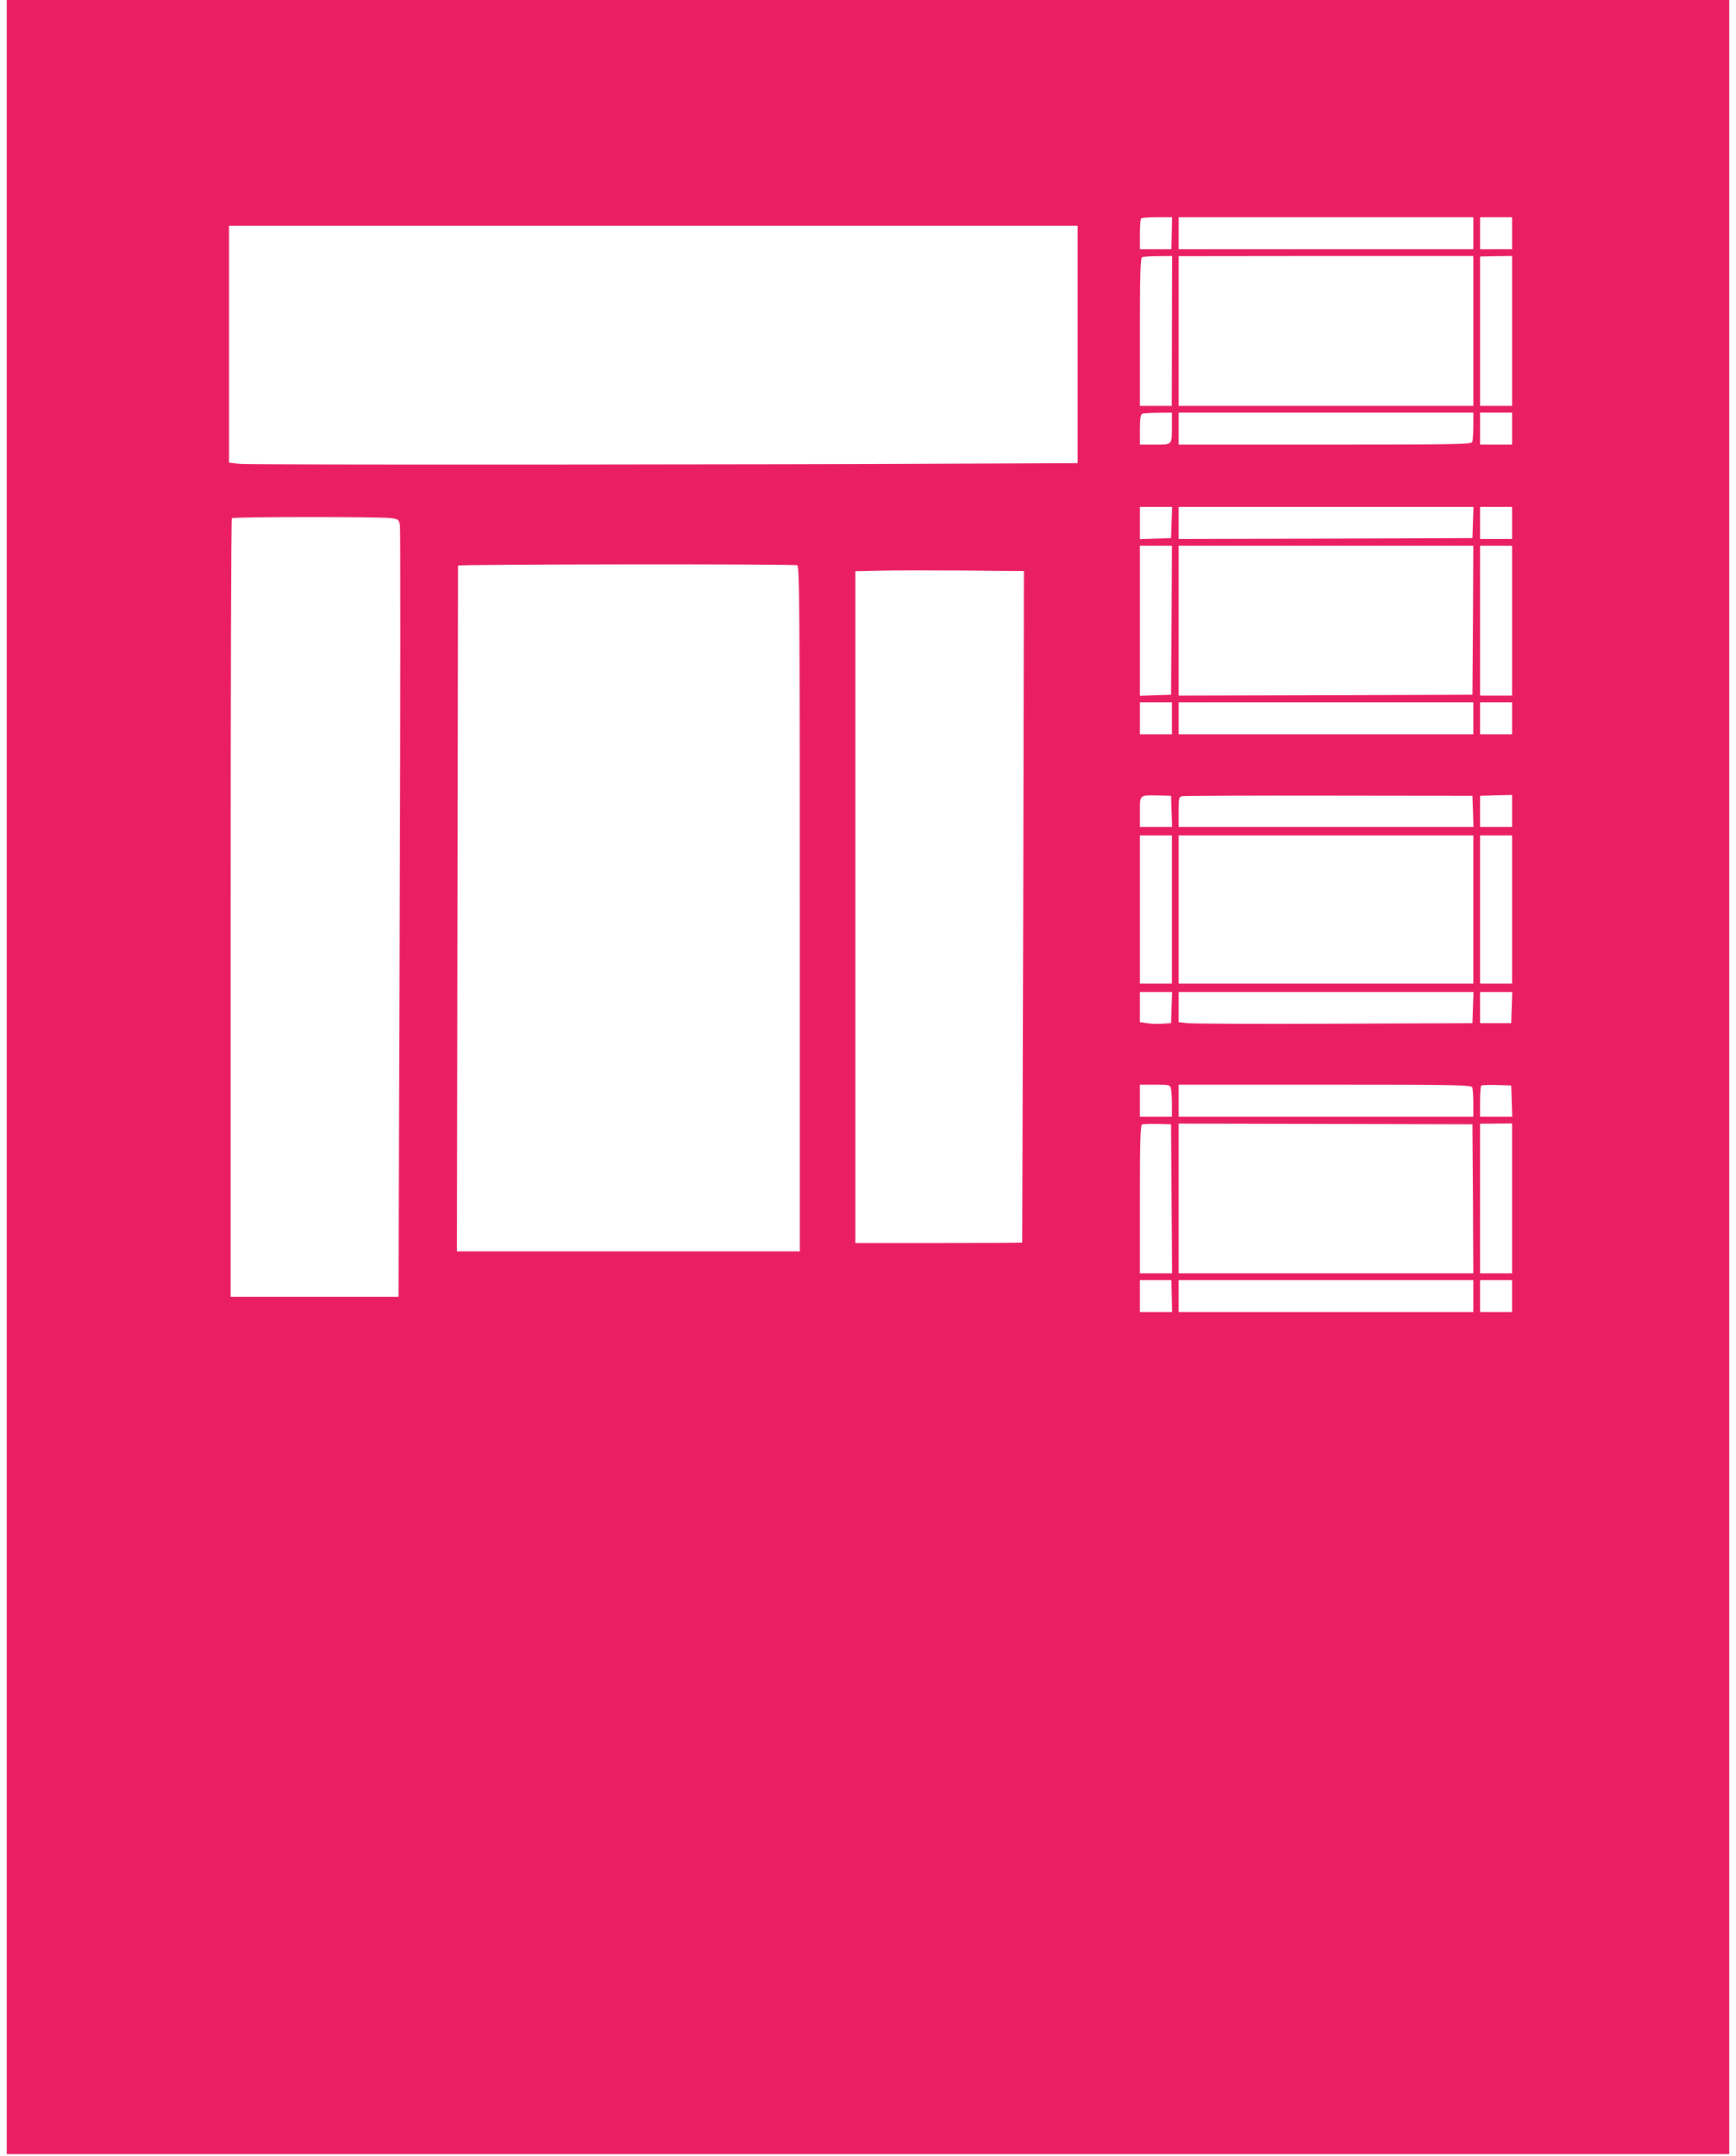
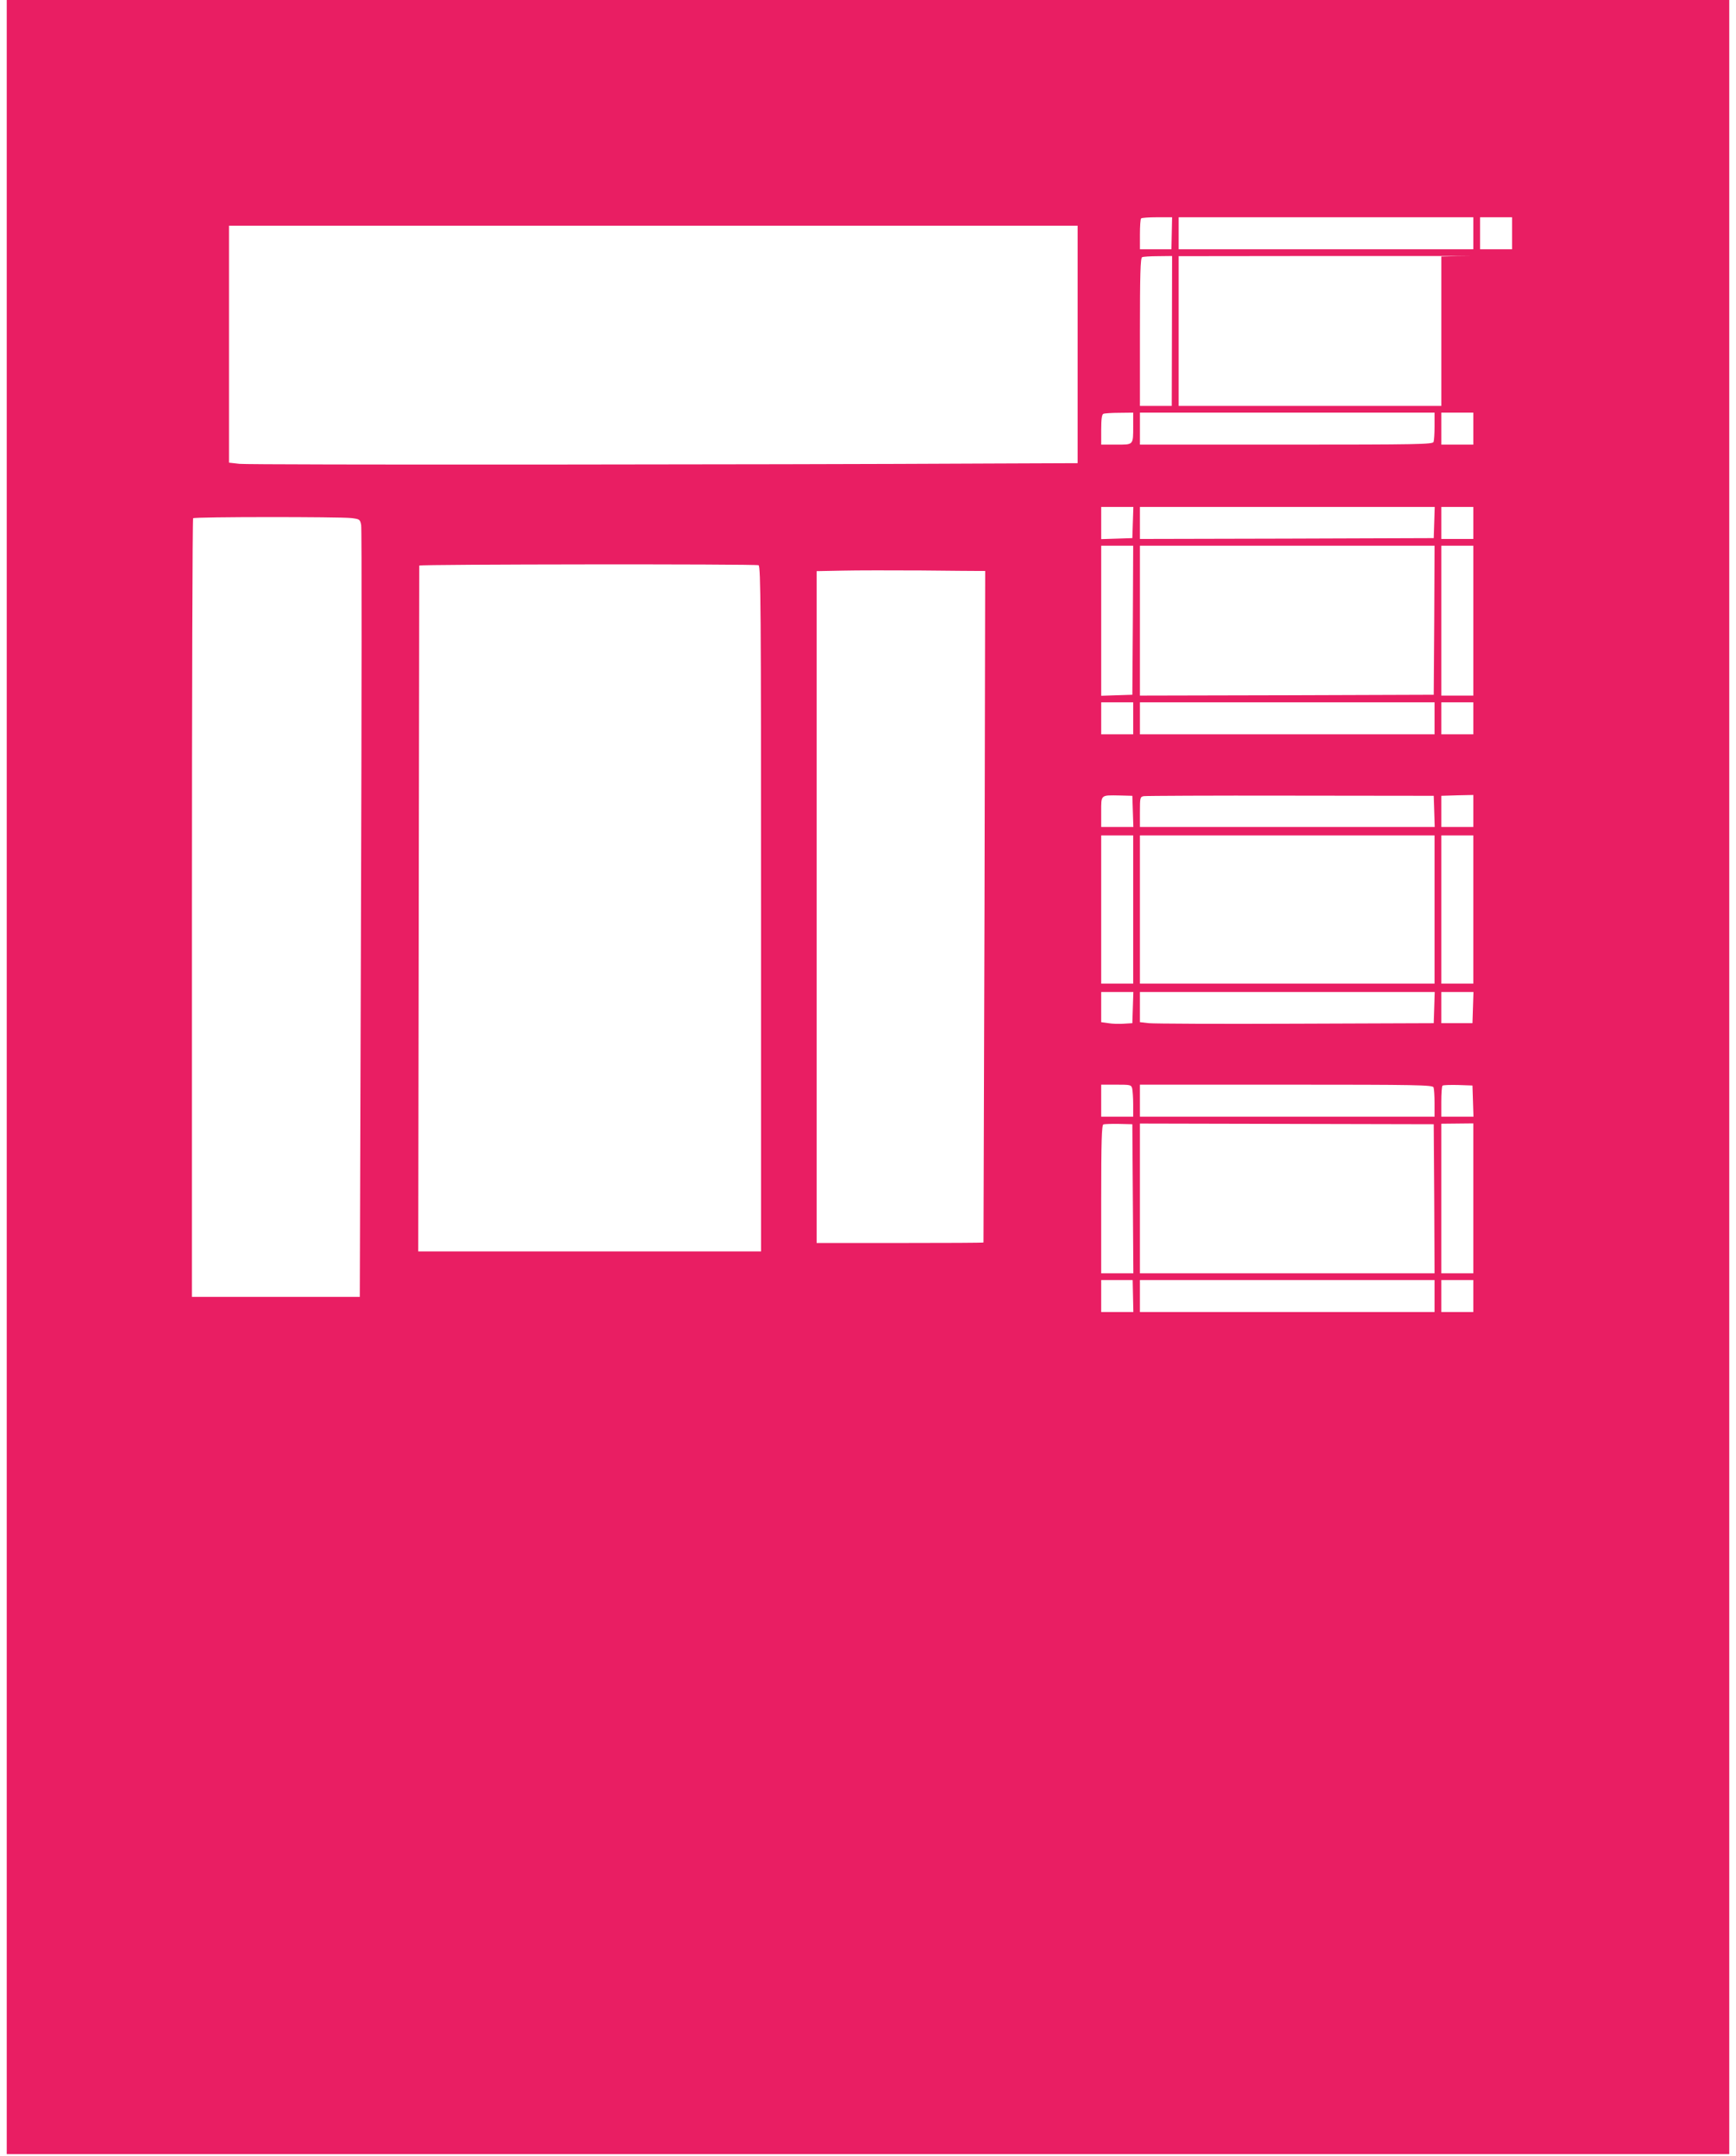
<svg xmlns="http://www.w3.org/2000/svg" version="1.0" width="1031pt" height="1280pt" viewBox="0 0 1031 1280" preserveAspectRatio="xMidYMid meet">
  <g transform="translate(0,1280) scale(0.1,-0.1)" fill="#e91e63" stroke="none">
-     <path d="M40 6405 l0 -6395 5115 0 5115 0 0 6395 0 6395 -5115 0 -5115 0 0 -6395z m6919 5010 l-2 -95 -94 0 -93 0 0 88 c0 49 3 92 7 95 3 4 46 7 95 7 l89 0 -2 -95z m1791 0 l0 -95 -875 0 -875 0 0 95 0 95 875 0 875 0 0 -95z m230 0 l0 -95 -95 0 -95 0 0 95 0 95 95 0 95 0 0 -95z m-2580 -660 l0 -705 -507 -2 c-1310 -7 -4415 -9 -4471 -2 l-62 7 0 703 0 704 2520 0 2520 0 0 -705z m560 80 l-1 -445 -95 0 -94 0 0 439 c0 342 3 440 13 444 6 3 49 6 95 6 l83 1 -1 -445z m1790 0 l0 -445 -875 0 -875 0 0 445 0 444 875 1 875 0 0 -445z m230 0 l0 -445 -95 0 -95 0 0 444 0 443 95 2 95 1 0 -445z m-2020 -564 c0 -115 3 -111 -101 -111 l-89 0 0 89 c0 62 4 91 13 94 6 3 49 6 95 6 l82 1 0 -79z m1790 0 c0 -44 -3 -86 -6 -95 -6 -14 -92 -16 -875 -16 l-869 0 0 95 0 95 875 0 875 0 0 -79z m230 -16 l0 -95 -95 0 -95 0 0 95 0 95 95 0 95 0 0 -95z m-2022 -557 l-3 -93 -92 -3 -93 -3 0 96 0 95 95 0 96 0 -3 -92z m1790 0 l-3 -93 -872 -3 -873 -2 0 95 0 95 875 0 876 0 -3 -92z m232 -3 l0 -95 -95 0 -95 0 0 95 0 95 95 0 95 0 0 -95z m-6663 29 c49 -6 52 -8 58 -42 4 -19 3 -1058 -1 -2309 l-7 -2273 -499 0 -498 0 0 2308 c0 1270 3 2312 7 2315 8 9 870 9 940 1z m4641 -606 l-3 -443 -92 -3 -93 -3 0 446 0 445 95 0 95 0 -2 -442z m1790 0 l-3 -443 -872 -3 -873 -2 0 445 0 445 875 0 875 0 -2 -442z m232 -3 l0 -445 -95 0 -95 0 0 445 0 445 95 0 95 0 0 -445z m-4245 329 c13 -5 15 -261 15 -2040 l0 -2034 -1018 0 -1018 0 3 2033 c2 1117 3 2035 3 2039 0 8 1994 10 2015 2z m1313 -34 l33 0 -4 -1992 c-3 -1096 -6 -1994 -6 -1995 -1 -2 -224 -3 -496 -3 l-495 0 0 1995 0 1994 153 3 c83 2 294 2 467 1 173 -2 330 -3 348 -3z m912 -875 l0 -95 -95 0 -95 0 0 95 0 95 95 0 95 0 0 -95z m1790 0 l0 -95 -875 0 -875 0 0 95 0 95 875 0 875 0 0 -95z m230 0 l0 -95 -95 0 -95 0 0 95 0 95 95 0 95 0 0 -95z m-2022 -552 l3 -93 -96 0 -95 0 0 89 c0 104 -5 100 110 98 l75 -2 3 -92z m1790 0 l3 -93 -876 0 -875 0 0 89 c0 85 1 90 23 94 12 2 405 4 872 3 l850 -1 3 -92z m232 2 l0 -95 -95 0 -95 0 0 93 0 92 95 3 95 2 0 -95z m-2020 -585 l0 -440 -95 0 -95 0 0 440 0 440 95 0 95 0 0 -440z m1790 0 l0 -440 -875 0 -875 0 0 440 0 440 875 0 875 0 0 -440z m230 0 l0 -440 -95 0 -95 0 0 440 0 440 95 0 95 0 0 -440z m-2022 -582 l-3 -93 -50 -3 c-27 -2 -69 -1 -92 3 l-43 6 0 90 0 89 95 0 96 0 -3 -92z m1790 0 l-3 -93 -820 -3 c-451 -2 -844 0 -872 3 l-53 6 0 90 0 89 875 0 876 0 -3 -92z m230 0 l-3 -93 -92 0 -93 0 0 93 0 92 95 0 96 0 -3 -92z m-2024 -480 c3 -13 6 -56 6 -95 l0 -73 -95 0 -95 0 0 95 0 95 89 0 c84 0 89 -1 95 -22z m1790 6 c3 -9 6 -51 6 -95 l0 -79 -875 0 -875 0 0 95 0 95 869 0 c783 0 869 -2 875 -16z m234 -81 l3 -93 -96 0 -95 0 0 88 c0 49 3 92 7 96 4 4 46 5 93 4 l85 -3 3 -92z m-2020 -580 l3 -443 -96 0 -95 0 0 439 c0 342 3 440 13 445 6 2 48 4 92 3 l80 -2 3 -442z m1790 0 l2 -443 -875 0 -875 0 0 445 0 444 873 -2 872 -2 3 -442z m232 2 l0 -445 -95 0 -95 0 0 444 0 444 95 1 95 1 0 -445z m-2021 -580 l2 -95 -96 0 -95 0 0 95 0 95 93 0 94 0 2 -95z m1791 0 l0 -95 -875 0 -875 0 0 95 0 95 875 0 875 0 0 -95z m230 0 l0 -95 -95 0 -95 0 0 95 0 95 95 0 95 0 0 -95z" />
+     <path d="M40 6405 l0 -6395 5115 0 5115 0 0 6395 0 6395 -5115 0 -5115 0 0 -6395z m6919 5010 l-2 -95 -94 0 -93 0 0 88 c0 49 3 92 7 95 3 4 46 7 95 7 l89 0 -2 -95z m1791 0 l0 -95 -875 0 -875 0 0 95 0 95 875 0 875 0 0 -95z m230 0 l0 -95 -95 0 -95 0 0 95 0 95 95 0 95 0 0 -95z m-2580 -660 l0 -705 -507 -2 c-1310 -7 -4415 -9 -4471 -2 l-62 7 0 703 0 704 2520 0 2520 0 0 -705z m560 80 l-1 -445 -95 0 -94 0 0 439 c0 342 3 440 13 444 6 3 49 6 95 6 l83 1 -1 -445z m1790 0 l0 -445 -875 0 -875 0 0 445 0 444 875 1 875 0 0 -445z l0 -445 -95 0 -95 0 0 444 0 443 95 2 95 1 0 -445z m-2020 -564 c0 -115 3 -111 -101 -111 l-89 0 0 89 c0 62 4 91 13 94 6 3 49 6 95 6 l82 1 0 -79z m1790 0 c0 -44 -3 -86 -6 -95 -6 -14 -92 -16 -875 -16 l-869 0 0 95 0 95 875 0 875 0 0 -79z m230 -16 l0 -95 -95 0 -95 0 0 95 0 95 95 0 95 0 0 -95z m-2022 -557 l-3 -93 -92 -3 -93 -3 0 96 0 95 95 0 96 0 -3 -92z m1790 0 l-3 -93 -872 -3 -873 -2 0 95 0 95 875 0 876 0 -3 -92z m232 -3 l0 -95 -95 0 -95 0 0 95 0 95 95 0 95 0 0 -95z m-6663 29 c49 -6 52 -8 58 -42 4 -19 3 -1058 -1 -2309 l-7 -2273 -499 0 -498 0 0 2308 c0 1270 3 2312 7 2315 8 9 870 9 940 1z m4641 -606 l-3 -443 -92 -3 -93 -3 0 446 0 445 95 0 95 0 -2 -442z m1790 0 l-3 -443 -872 -3 -873 -2 0 445 0 445 875 0 875 0 -2 -442z m232 -3 l0 -445 -95 0 -95 0 0 445 0 445 95 0 95 0 0 -445z m-4245 329 c13 -5 15 -261 15 -2040 l0 -2034 -1018 0 -1018 0 3 2033 c2 1117 3 2035 3 2039 0 8 1994 10 2015 2z m1313 -34 l33 0 -4 -1992 c-3 -1096 -6 -1994 -6 -1995 -1 -2 -224 -3 -496 -3 l-495 0 0 1995 0 1994 153 3 c83 2 294 2 467 1 173 -2 330 -3 348 -3z m912 -875 l0 -95 -95 0 -95 0 0 95 0 95 95 0 95 0 0 -95z m1790 0 l0 -95 -875 0 -875 0 0 95 0 95 875 0 875 0 0 -95z m230 0 l0 -95 -95 0 -95 0 0 95 0 95 95 0 95 0 0 -95z m-2022 -552 l3 -93 -96 0 -95 0 0 89 c0 104 -5 100 110 98 l75 -2 3 -92z m1790 0 l3 -93 -876 0 -875 0 0 89 c0 85 1 90 23 94 12 2 405 4 872 3 l850 -1 3 -92z m232 2 l0 -95 -95 0 -95 0 0 93 0 92 95 3 95 2 0 -95z m-2020 -585 l0 -440 -95 0 -95 0 0 440 0 440 95 0 95 0 0 -440z m1790 0 l0 -440 -875 0 -875 0 0 440 0 440 875 0 875 0 0 -440z m230 0 l0 -440 -95 0 -95 0 0 440 0 440 95 0 95 0 0 -440z m-2022 -582 l-3 -93 -50 -3 c-27 -2 -69 -1 -92 3 l-43 6 0 90 0 89 95 0 96 0 -3 -92z m1790 0 l-3 -93 -820 -3 c-451 -2 -844 0 -872 3 l-53 6 0 90 0 89 875 0 876 0 -3 -92z m230 0 l-3 -93 -92 0 -93 0 0 93 0 92 95 0 96 0 -3 -92z m-2024 -480 c3 -13 6 -56 6 -95 l0 -73 -95 0 -95 0 0 95 0 95 89 0 c84 0 89 -1 95 -22z m1790 6 c3 -9 6 -51 6 -95 l0 -79 -875 0 -875 0 0 95 0 95 869 0 c783 0 869 -2 875 -16z m234 -81 l3 -93 -96 0 -95 0 0 88 c0 49 3 92 7 96 4 4 46 5 93 4 l85 -3 3 -92z m-2020 -580 l3 -443 -96 0 -95 0 0 439 c0 342 3 440 13 445 6 2 48 4 92 3 l80 -2 3 -442z m1790 0 l2 -443 -875 0 -875 0 0 445 0 444 873 -2 872 -2 3 -442z m232 2 l0 -445 -95 0 -95 0 0 444 0 444 95 1 95 1 0 -445z m-2021 -580 l2 -95 -96 0 -95 0 0 95 0 95 93 0 94 0 2 -95z m1791 0 l0 -95 -875 0 -875 0 0 95 0 95 875 0 875 0 0 -95z m230 0 l0 -95 -95 0 -95 0 0 95 0 95 95 0 95 0 0 -95z" />
  </g>
</svg>